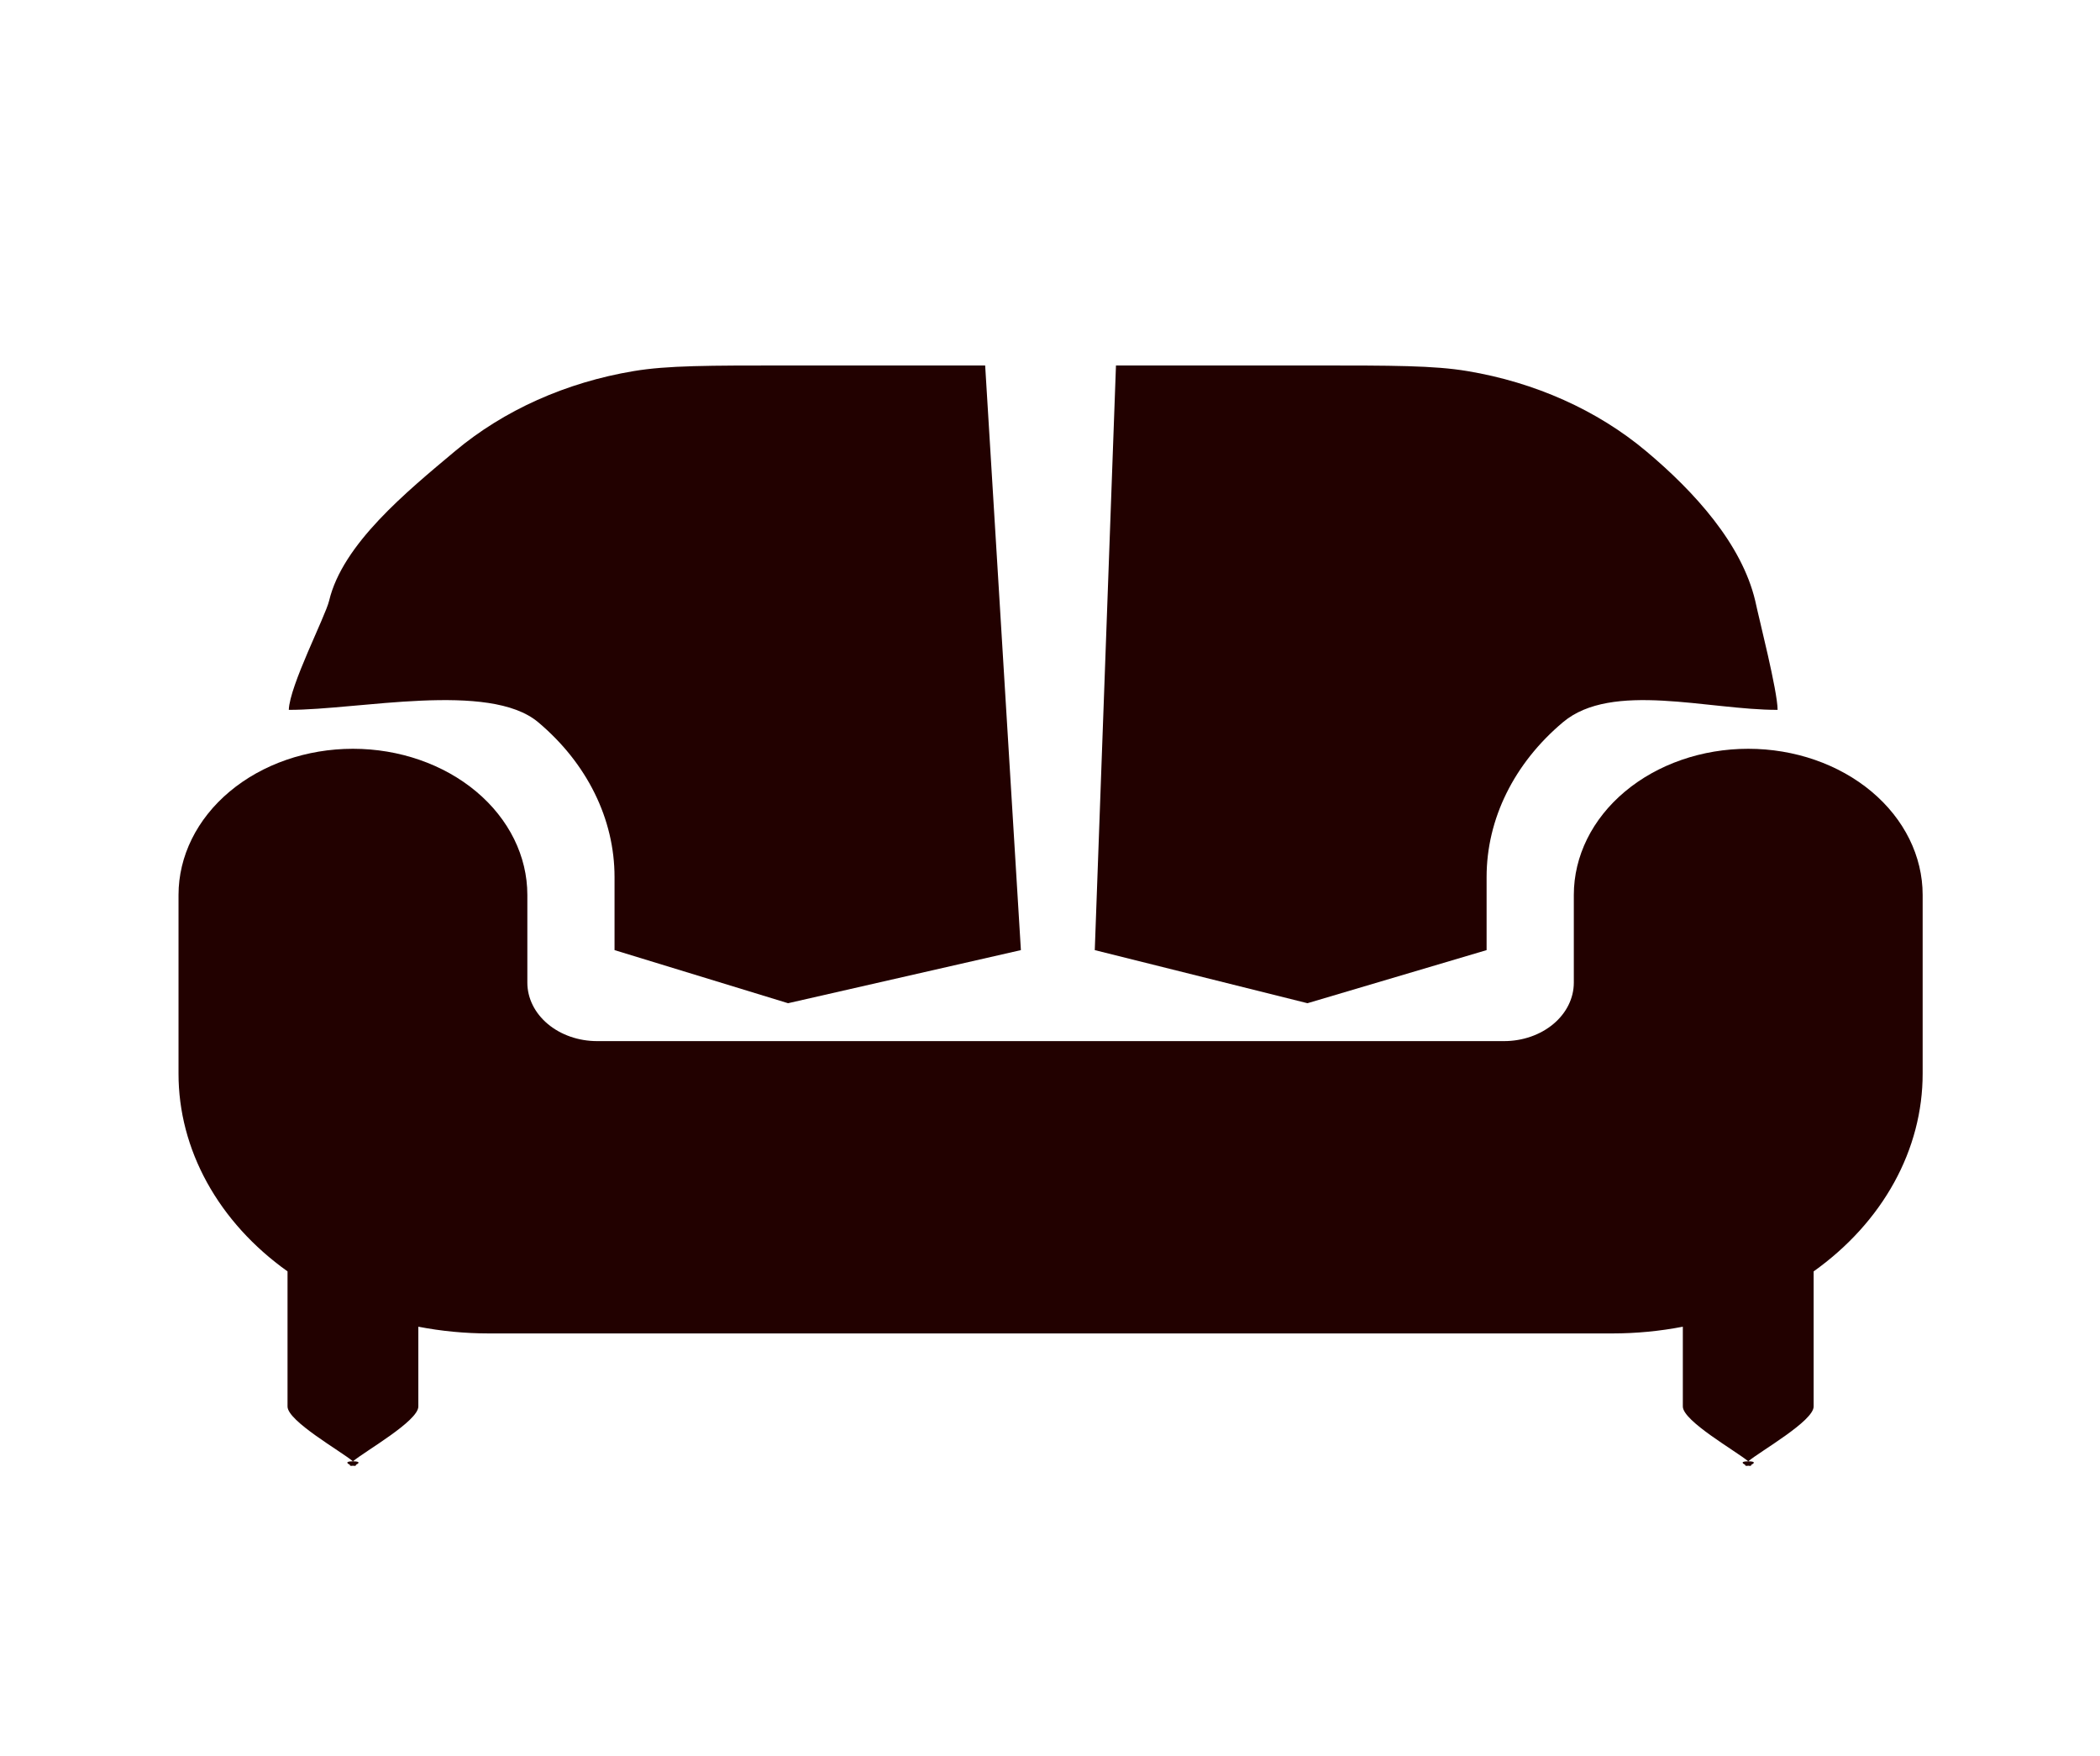
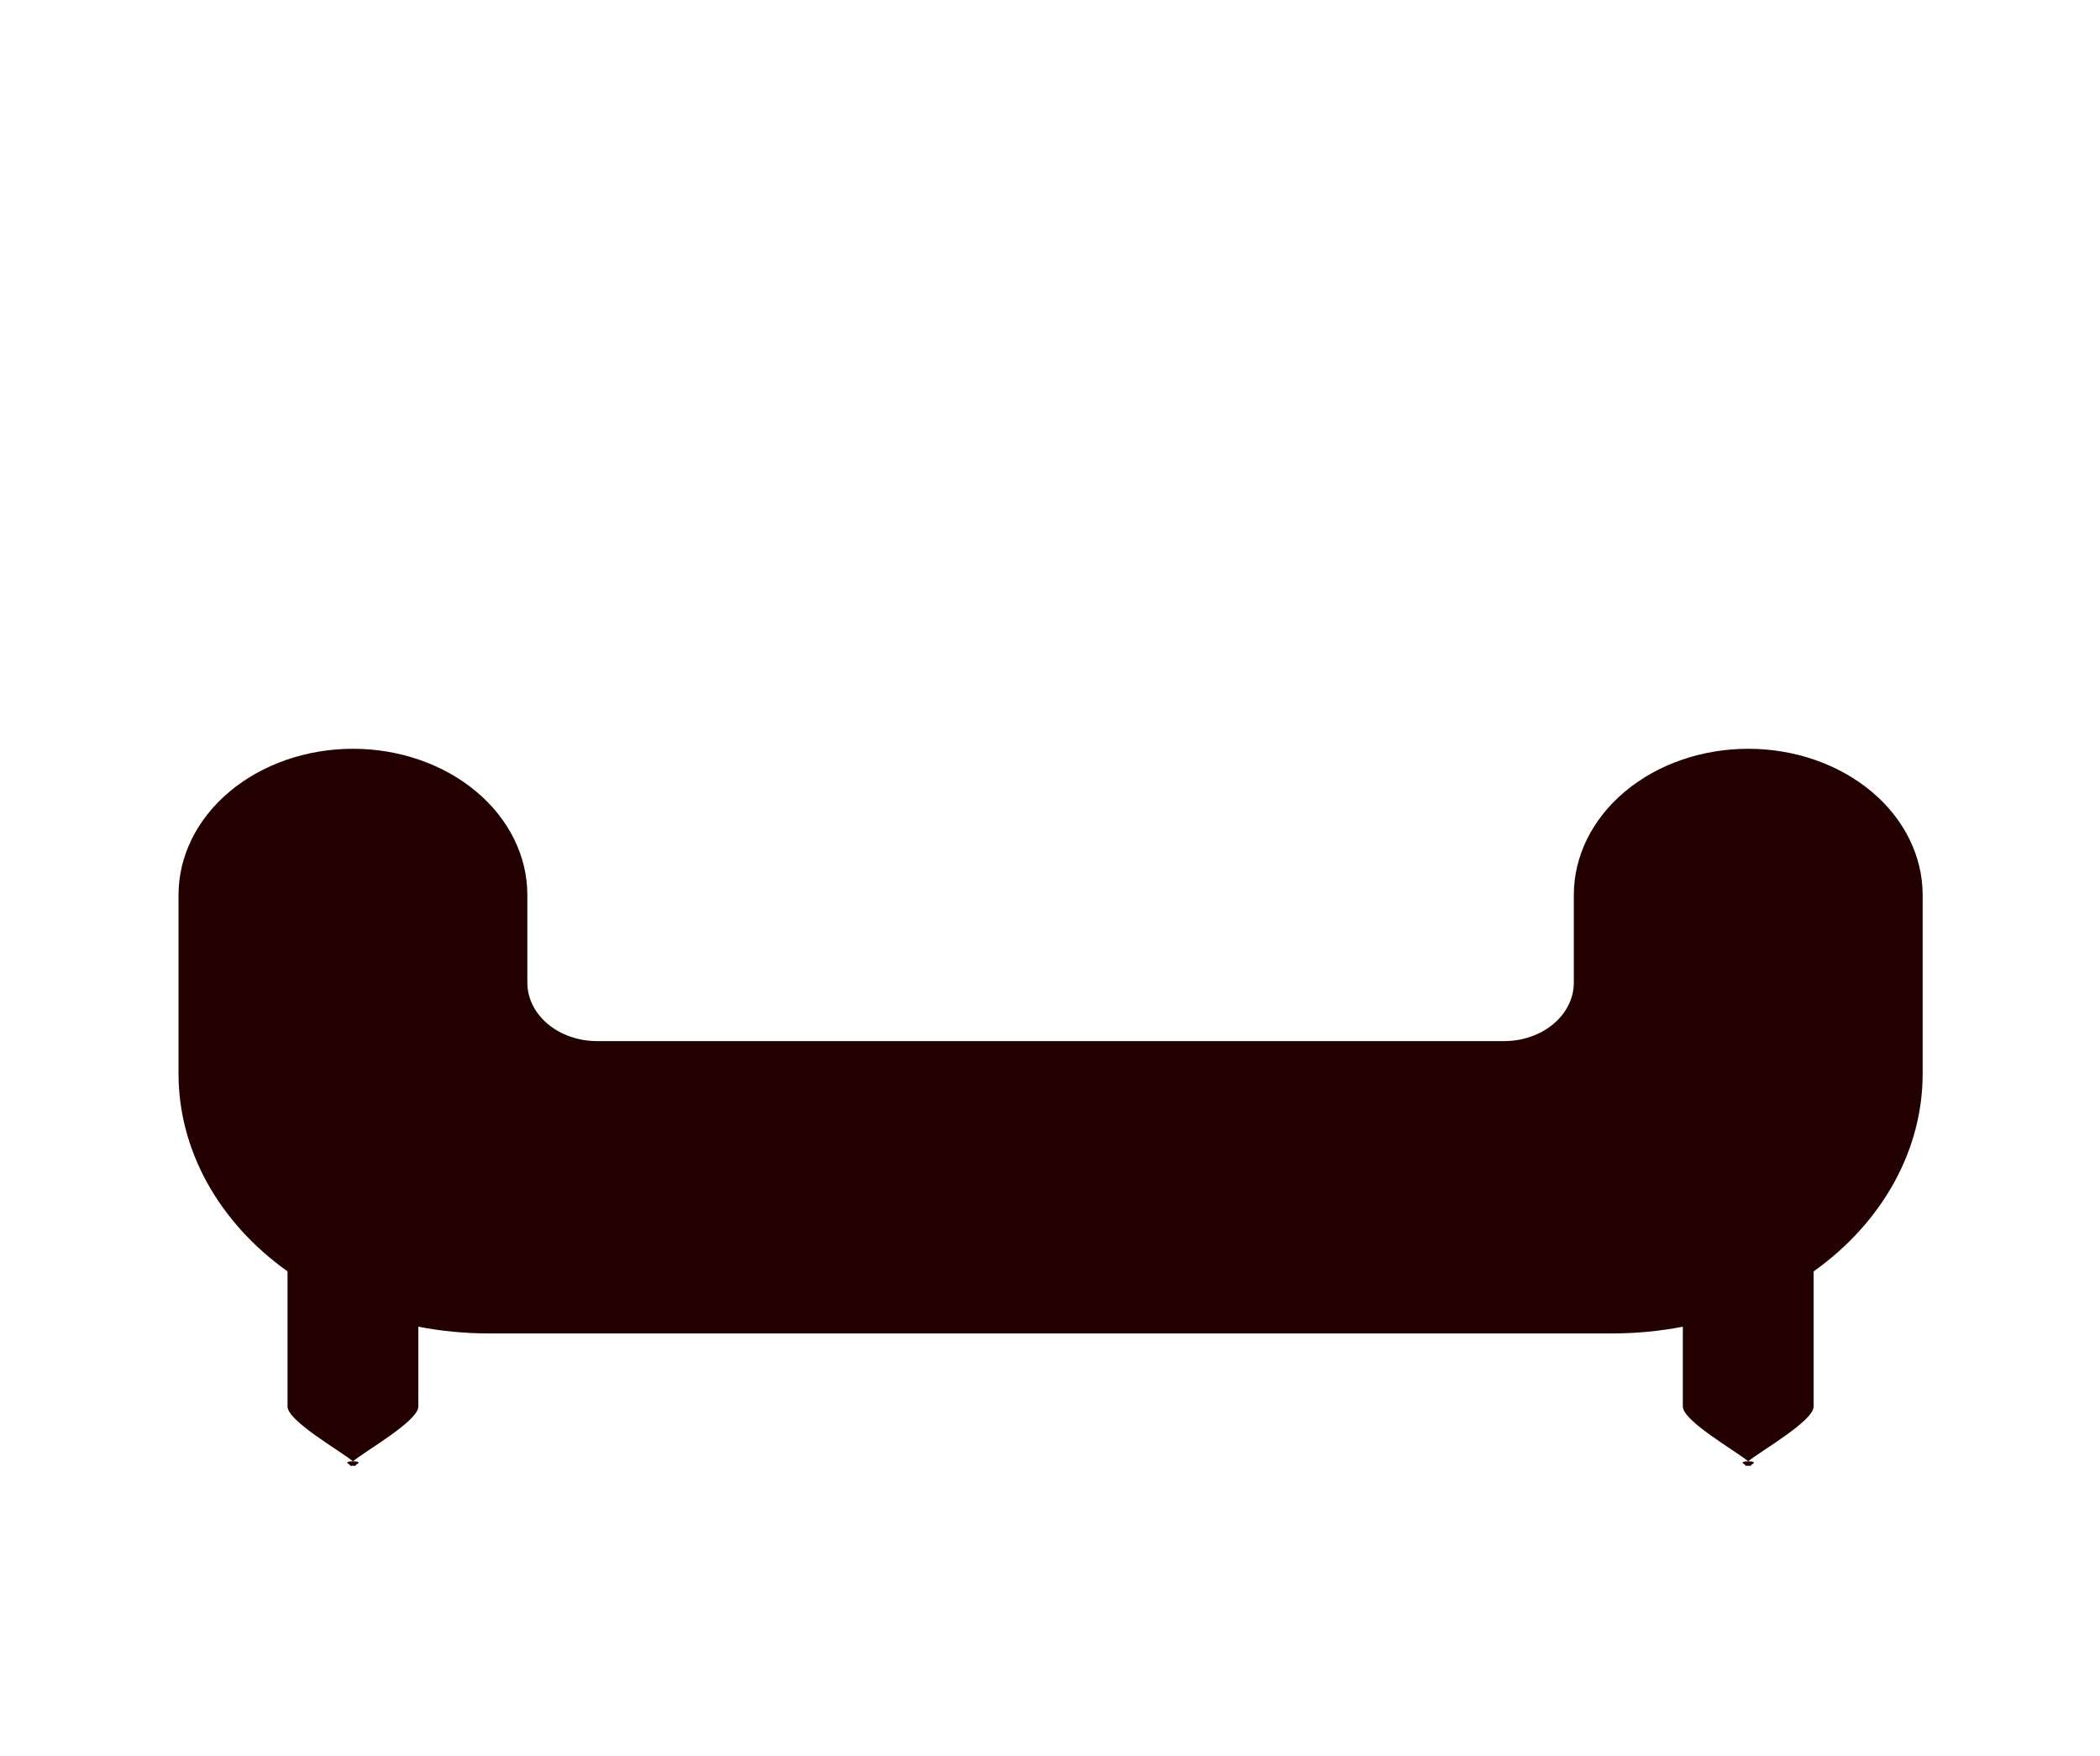
<svg xmlns="http://www.w3.org/2000/svg" width="469" height="392" viewBox="0 0 469 392" fill="none">
-   <path d="M137.246 212.144V195.826C137.246 182.863 131.109 170.428 120.181 161.251C109.253 152.074 79.972 158.53 64.5 158.5C64.656 153.148 72.662 137.637 73.5 134.145C76.505 121.482 90.743 109.851 101.639 100.722C112.535 91.593 126.417 85.376 141.531 82.858C149.049 81.602 158.085 81.602 176.198 81.602H220.019L228 212.144L176 224L137.246 212.144ZM244.5 212.144L292 224L332.007 212.144V195.826C332.007 182.863 338.144 170.428 349.072 161.251C360 152.074 381.527 158.53 397 158.5C396.978 154.233 392.885 138.347 392 134.145C388.995 121.482 378.51 109.851 367.614 100.722C356.718 91.593 342.835 85.376 327.722 82.858C320.204 81.602 311.167 81.602 293.055 81.602H249.234L244.5 212.144Z" fill="#220100" />
  <g filter="url(#filter0_d_237_18)">
    <path d="M360.135 293.732H109.127C103.844 293.729 98.578 293.225 93.429 292.231V310.05C93.429 313.295 81.562 319.993 78.822 322.288C82.696 322.288 76.083 324.583 78.822 322.288C81.562 324.583 74.948 322.288 78.822 322.288C76.083 319.993 64.215 313.295 64.215 310.05V279.878C56.577 274.435 50.443 267.665 46.239 260.037C42.035 252.41 39.862 244.107 39.87 235.706V195.825C39.87 187.17 43.974 178.869 51.279 172.748C58.584 166.628 68.492 163.189 78.822 163.189C89.153 163.189 99.061 166.628 106.366 172.748C113.671 178.869 117.774 187.17 117.774 195.825V215.406C117.774 218.869 119.416 222.189 122.338 224.637C125.26 227.085 129.223 228.461 133.355 228.461H335.907C340.039 228.461 344.002 227.085 346.924 224.637C349.846 222.189 351.487 218.869 351.487 215.406V195.825C351.487 187.17 355.591 178.869 362.896 172.748C370.201 166.628 380.109 163.189 390.44 163.189C400.77 163.189 410.678 166.628 417.983 172.748C425.288 178.869 429.392 187.17 429.392 195.825V235.706C429.4 244.107 427.227 252.41 423.023 260.037C418.819 267.665 412.685 274.435 405.047 279.878V310.05C405.047 313.295 393.179 319.993 390.44 322.288C394.314 322.288 387.7 324.583 390.44 322.288C393.179 324.583 386.566 322.288 390.44 322.288C387.7 319.993 375.833 313.295 375.833 310.05V292.231C370.684 293.225 365.418 293.729 360.135 293.732Z" fill="#220100" />
  </g>
  <defs>
    <filter id="filter0_d_237_18" x="35.87" y="163.189" width="397.521" height="168.118" filterUnits="userSpaceOnUse" color-interpolation-filters="sRGB">
      <feFlood flood-opacity="0" result="BackgroundImageFix" />
      <feColorMatrix in="SourceAlpha" type="matrix" values="0 0 0 0 0 0 0 0 0 0 0 0 0 0 0 0 0 0 127 0" result="hardAlpha" />
      <feOffset dy="4" />
      <feGaussianBlur stdDeviation="2" />
      <feComposite in2="hardAlpha" operator="out" />
      <feColorMatrix type="matrix" values="0 0 0 0 0 0 0 0 0 0 0 0 0 0 0 0 0 0 0.25 0" />
      <feBlend mode="normal" in2="BackgroundImageFix" result="effect1_dropShadow_237_18" />
      <feBlend mode="normal" in="SourceGraphic" in2="effect1_dropShadow_237_18" result="shape" />
    </filter>
  </defs>
</svg>